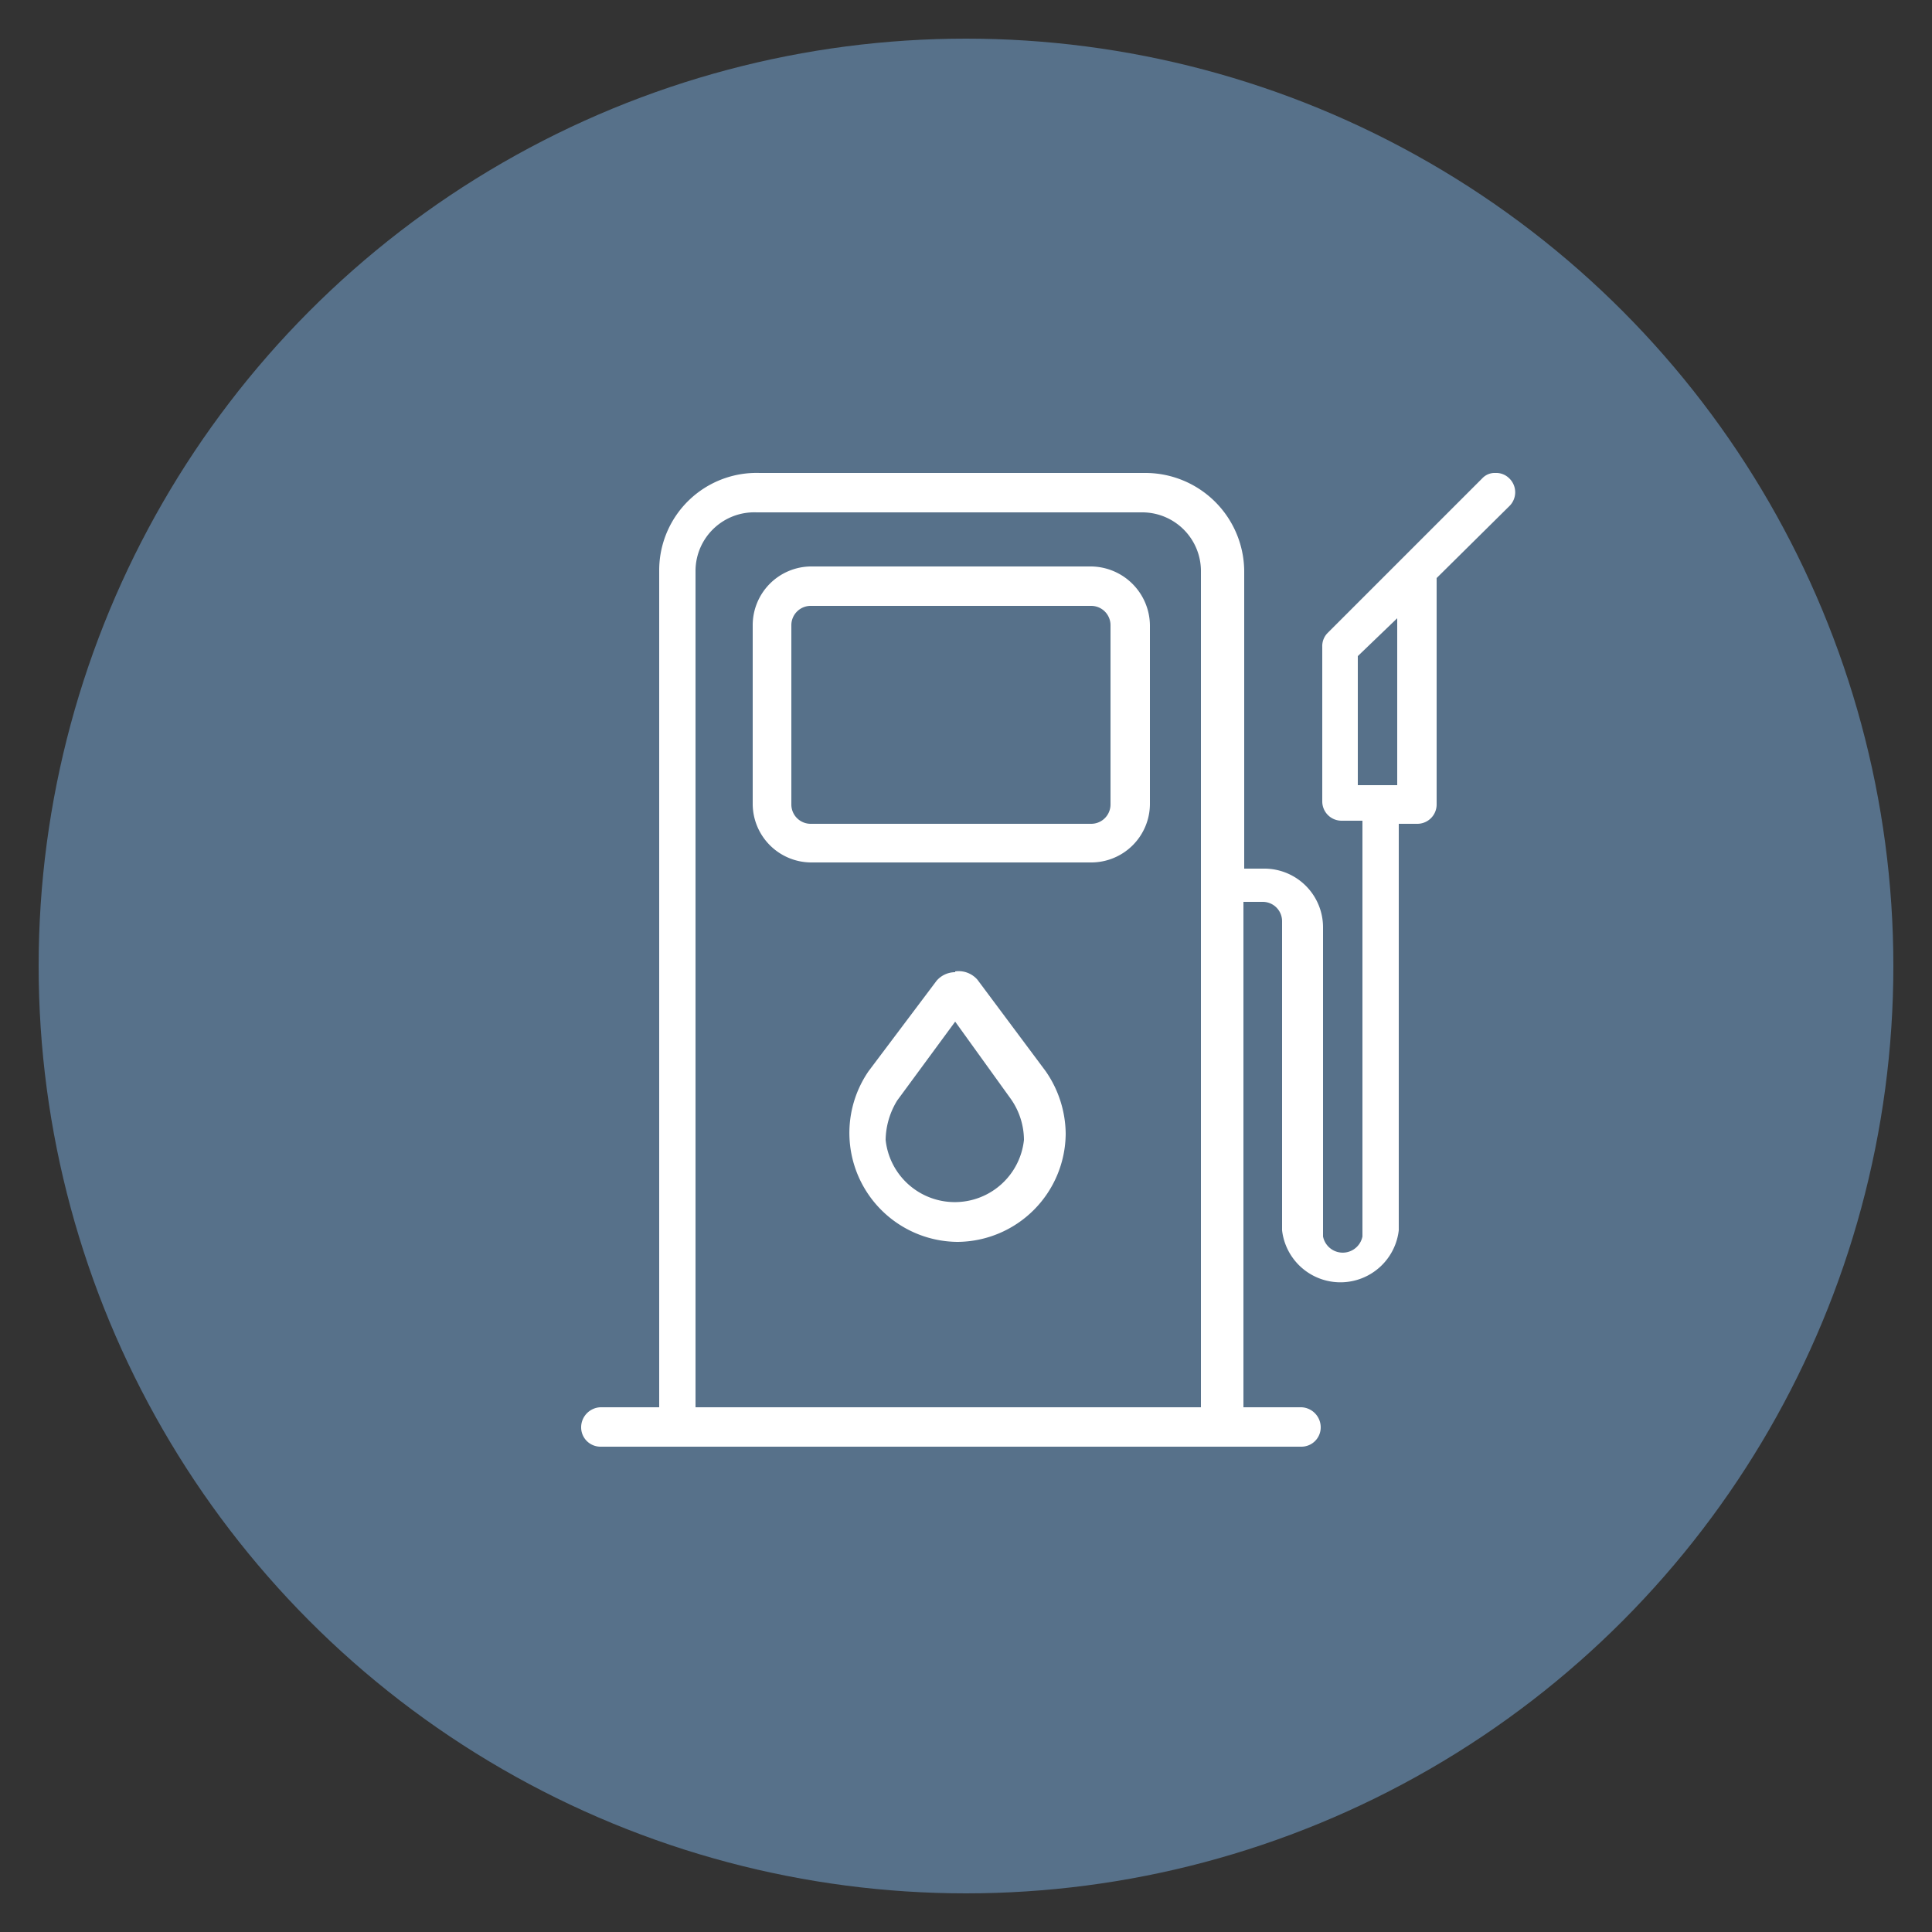
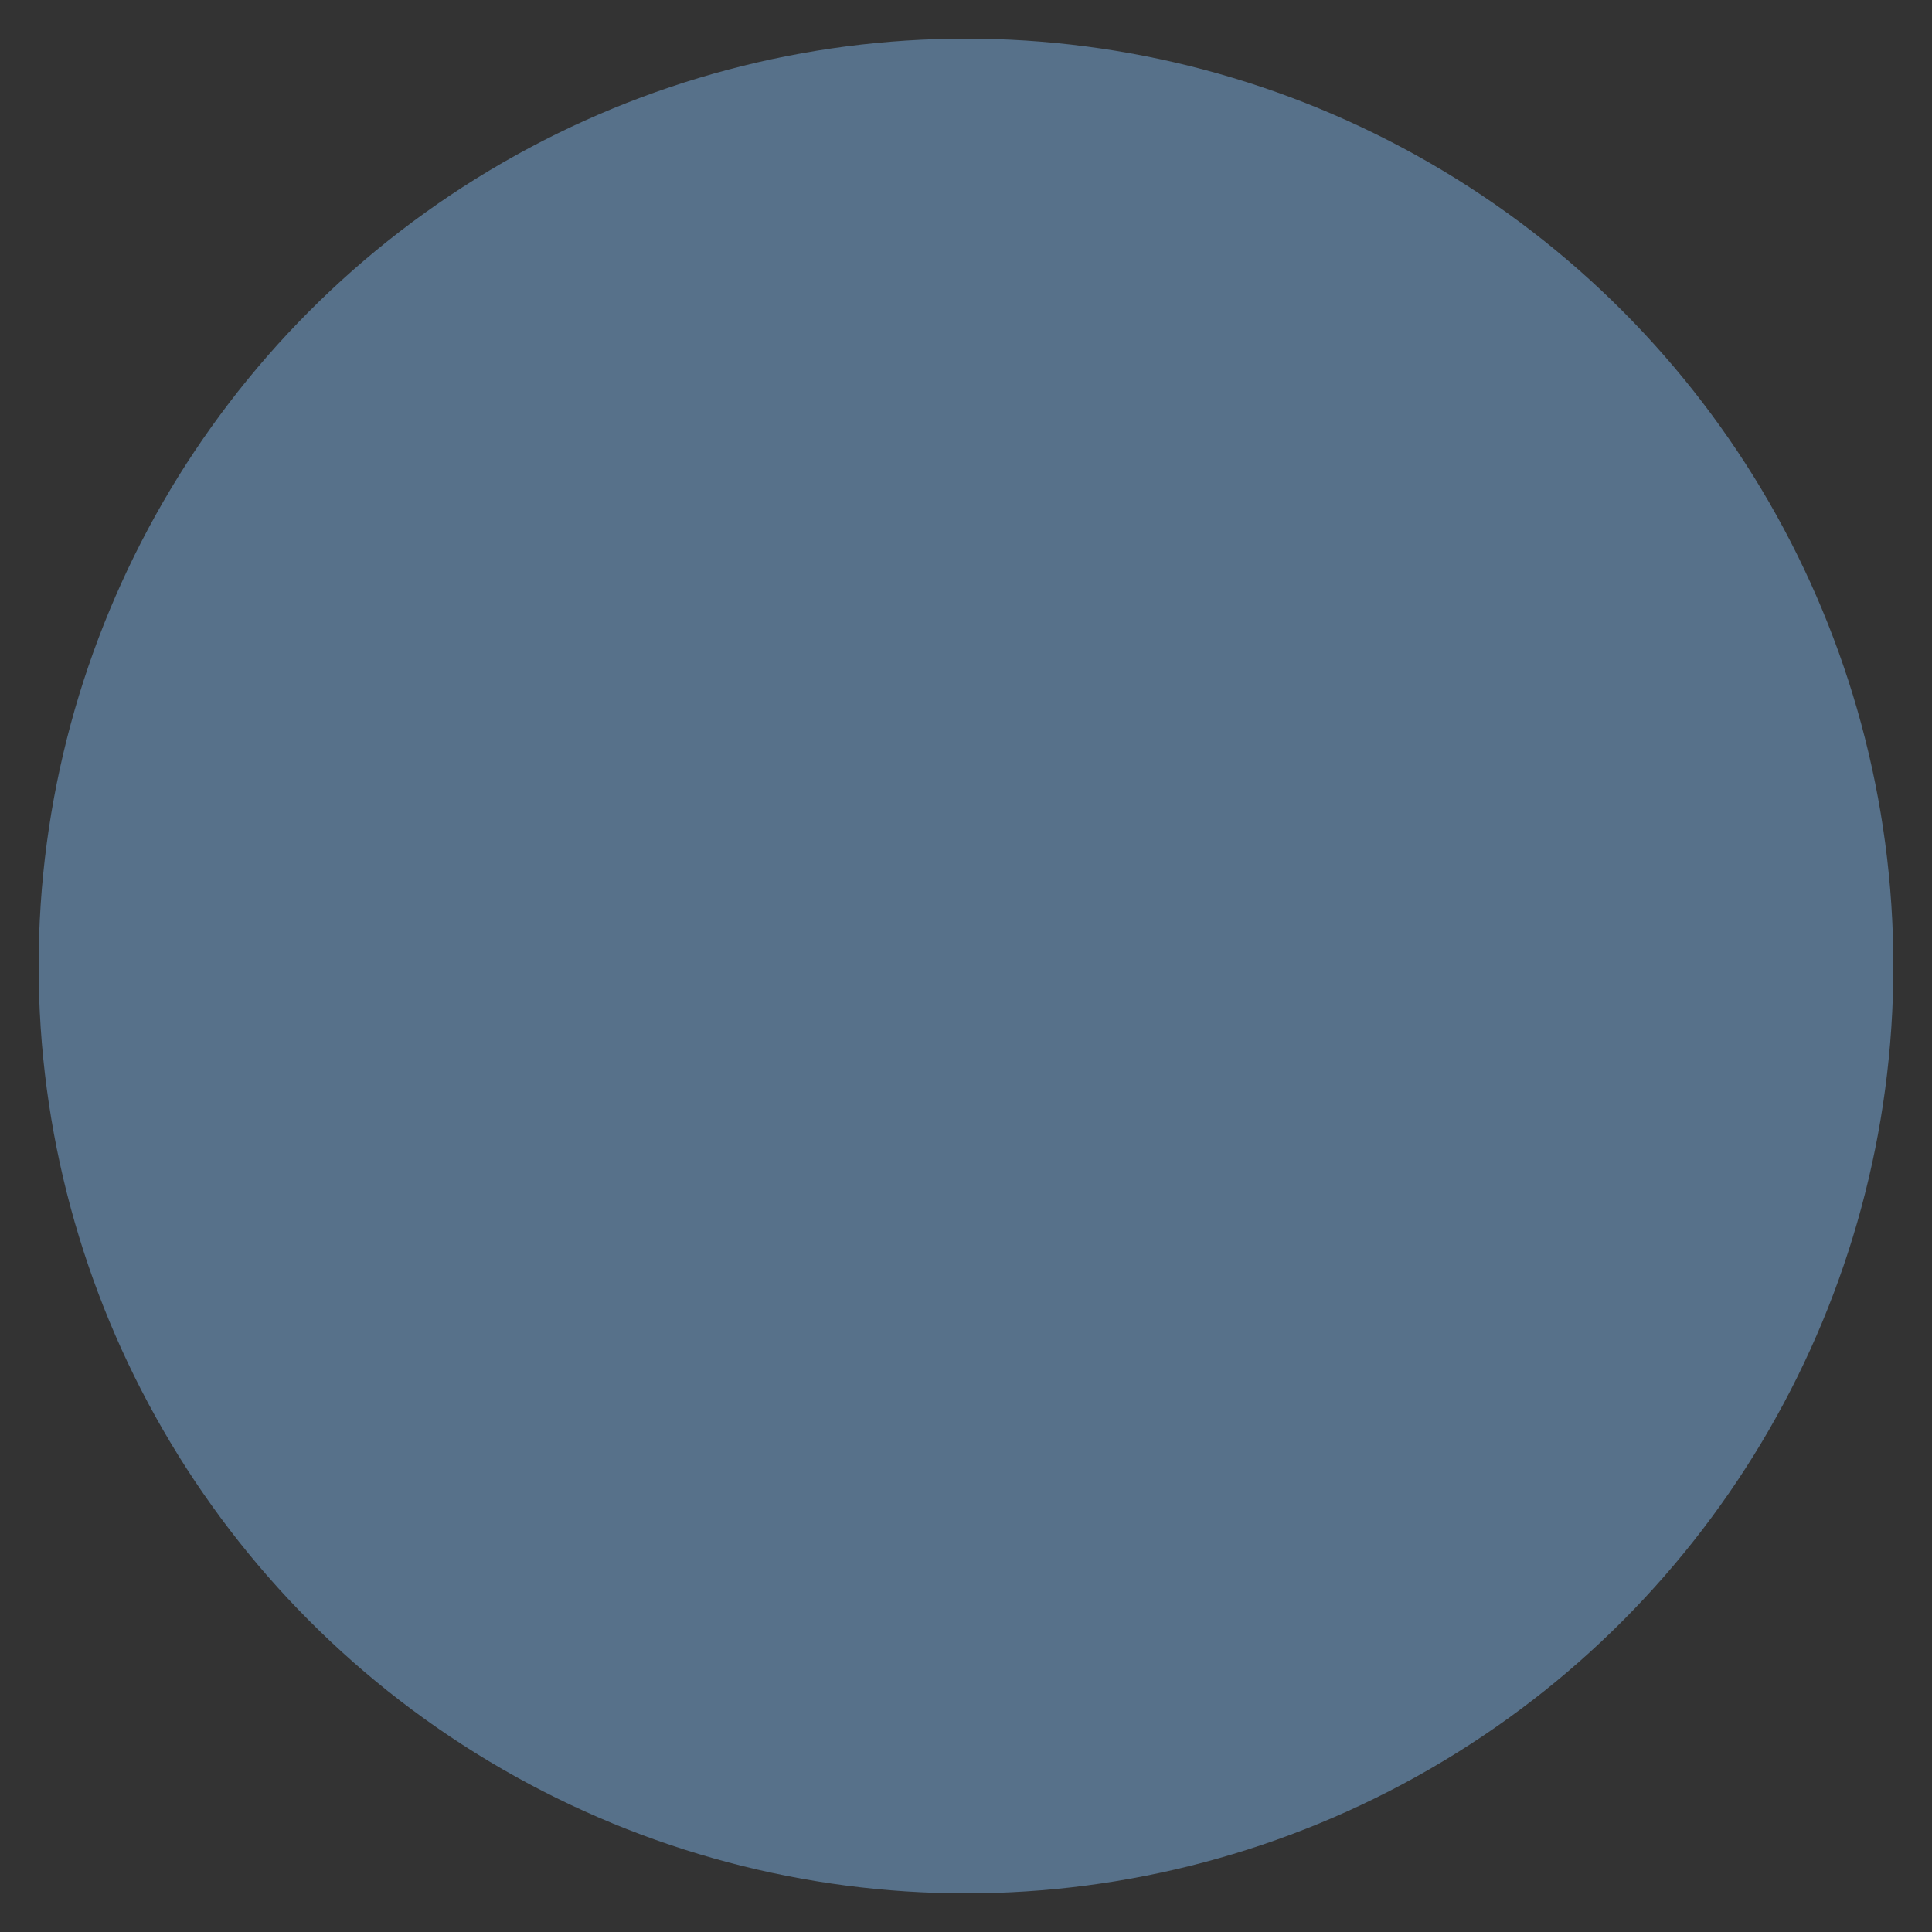
<svg xmlns="http://www.w3.org/2000/svg" id="Layer_1" data-name="Layer 1" viewBox="0 0 25 25">
  <rect x="0" y="0" width="25" height="25" fill="#333333" stroke="none" />
  <defs>
    <style>.st0{fill:#57718A;}.cls-1{fill:#fff;}</style>
  </defs>
  <title>1</title>
  <g id="_Group_" data-name="&lt;Group&gt;">
    <g id="_Group_2" data-name="&lt;Group&gt;">
      <circle id="_Path_" class="st0" data-name="&lt;Path&gt;" cx="12.5" cy="12.5" r="12" />
    </g>
  </g>
-   <path class="cls-1" d="M19.35,6.12a.22.22,0,0,0-.17.07l-2,2a.24.24,0,0,0-.07.18v2a.25.25,0,0,0,.25.25h.27V16a.26.26,0,0,1-.51,0v-4a.76.76,0,0,0-.75-.76H16.1V7.38a1.28,1.28,0,0,0-1.27-1.26h-5A1.26,1.26,0,0,0,8.53,7.38V18.21H7.77a.26.26,0,0,0-.25.26.25.25,0,0,0,.25.25h9.07a.25.25,0,0,0,.25-.25.26.26,0,0,0-.25-.26h-.75V11.67h.25a.25.25,0,0,1,.25.25v4a.76.76,0,0,0,1.51,0V10.66h.24a.25.25,0,0,0,.25-.25V7.48l.94-.93a.25.25,0,0,0,0-.36A.24.24,0,0,0,19.35,6.12Zm-9.56.51h5a.76.76,0,0,1,.75.75V18.21H9V7.38A.76.76,0,0,1,9.79,6.63Zm.7.7a.76.76,0,0,0-.75.76v2.32a.76.76,0,0,0,.75.75h3.63a.76.76,0,0,0,.76-.75V8.09a.77.77,0,0,0-.76-.76Zm0,.51h3.63a.25.25,0,0,1,.25.25v2.32a.25.25,0,0,1-.25.25H10.49a.25.25,0,0,1-.25-.25V8.09A.25.25,0,0,1,10.49,7.84ZM18.08,8v2.16h-.51V8.49h0Zm-5.72,4.58a.32.32,0,0,0-.24.11h0l-.88,1.17,0,0a1.41,1.41,0,0,0,1.15,2.21,1.41,1.41,0,0,0,1.4-1.4,1.44,1.44,0,0,0-.26-.81h0l-.88-1.18h0A.32.32,0,0,0,12.36,12.57Zm0,.64.72,1a.93.93,0,0,1,.17.53.9.9,0,0,1-1.79,0,1,1,0,0,1,.15-.51h0Z" />
</svg>